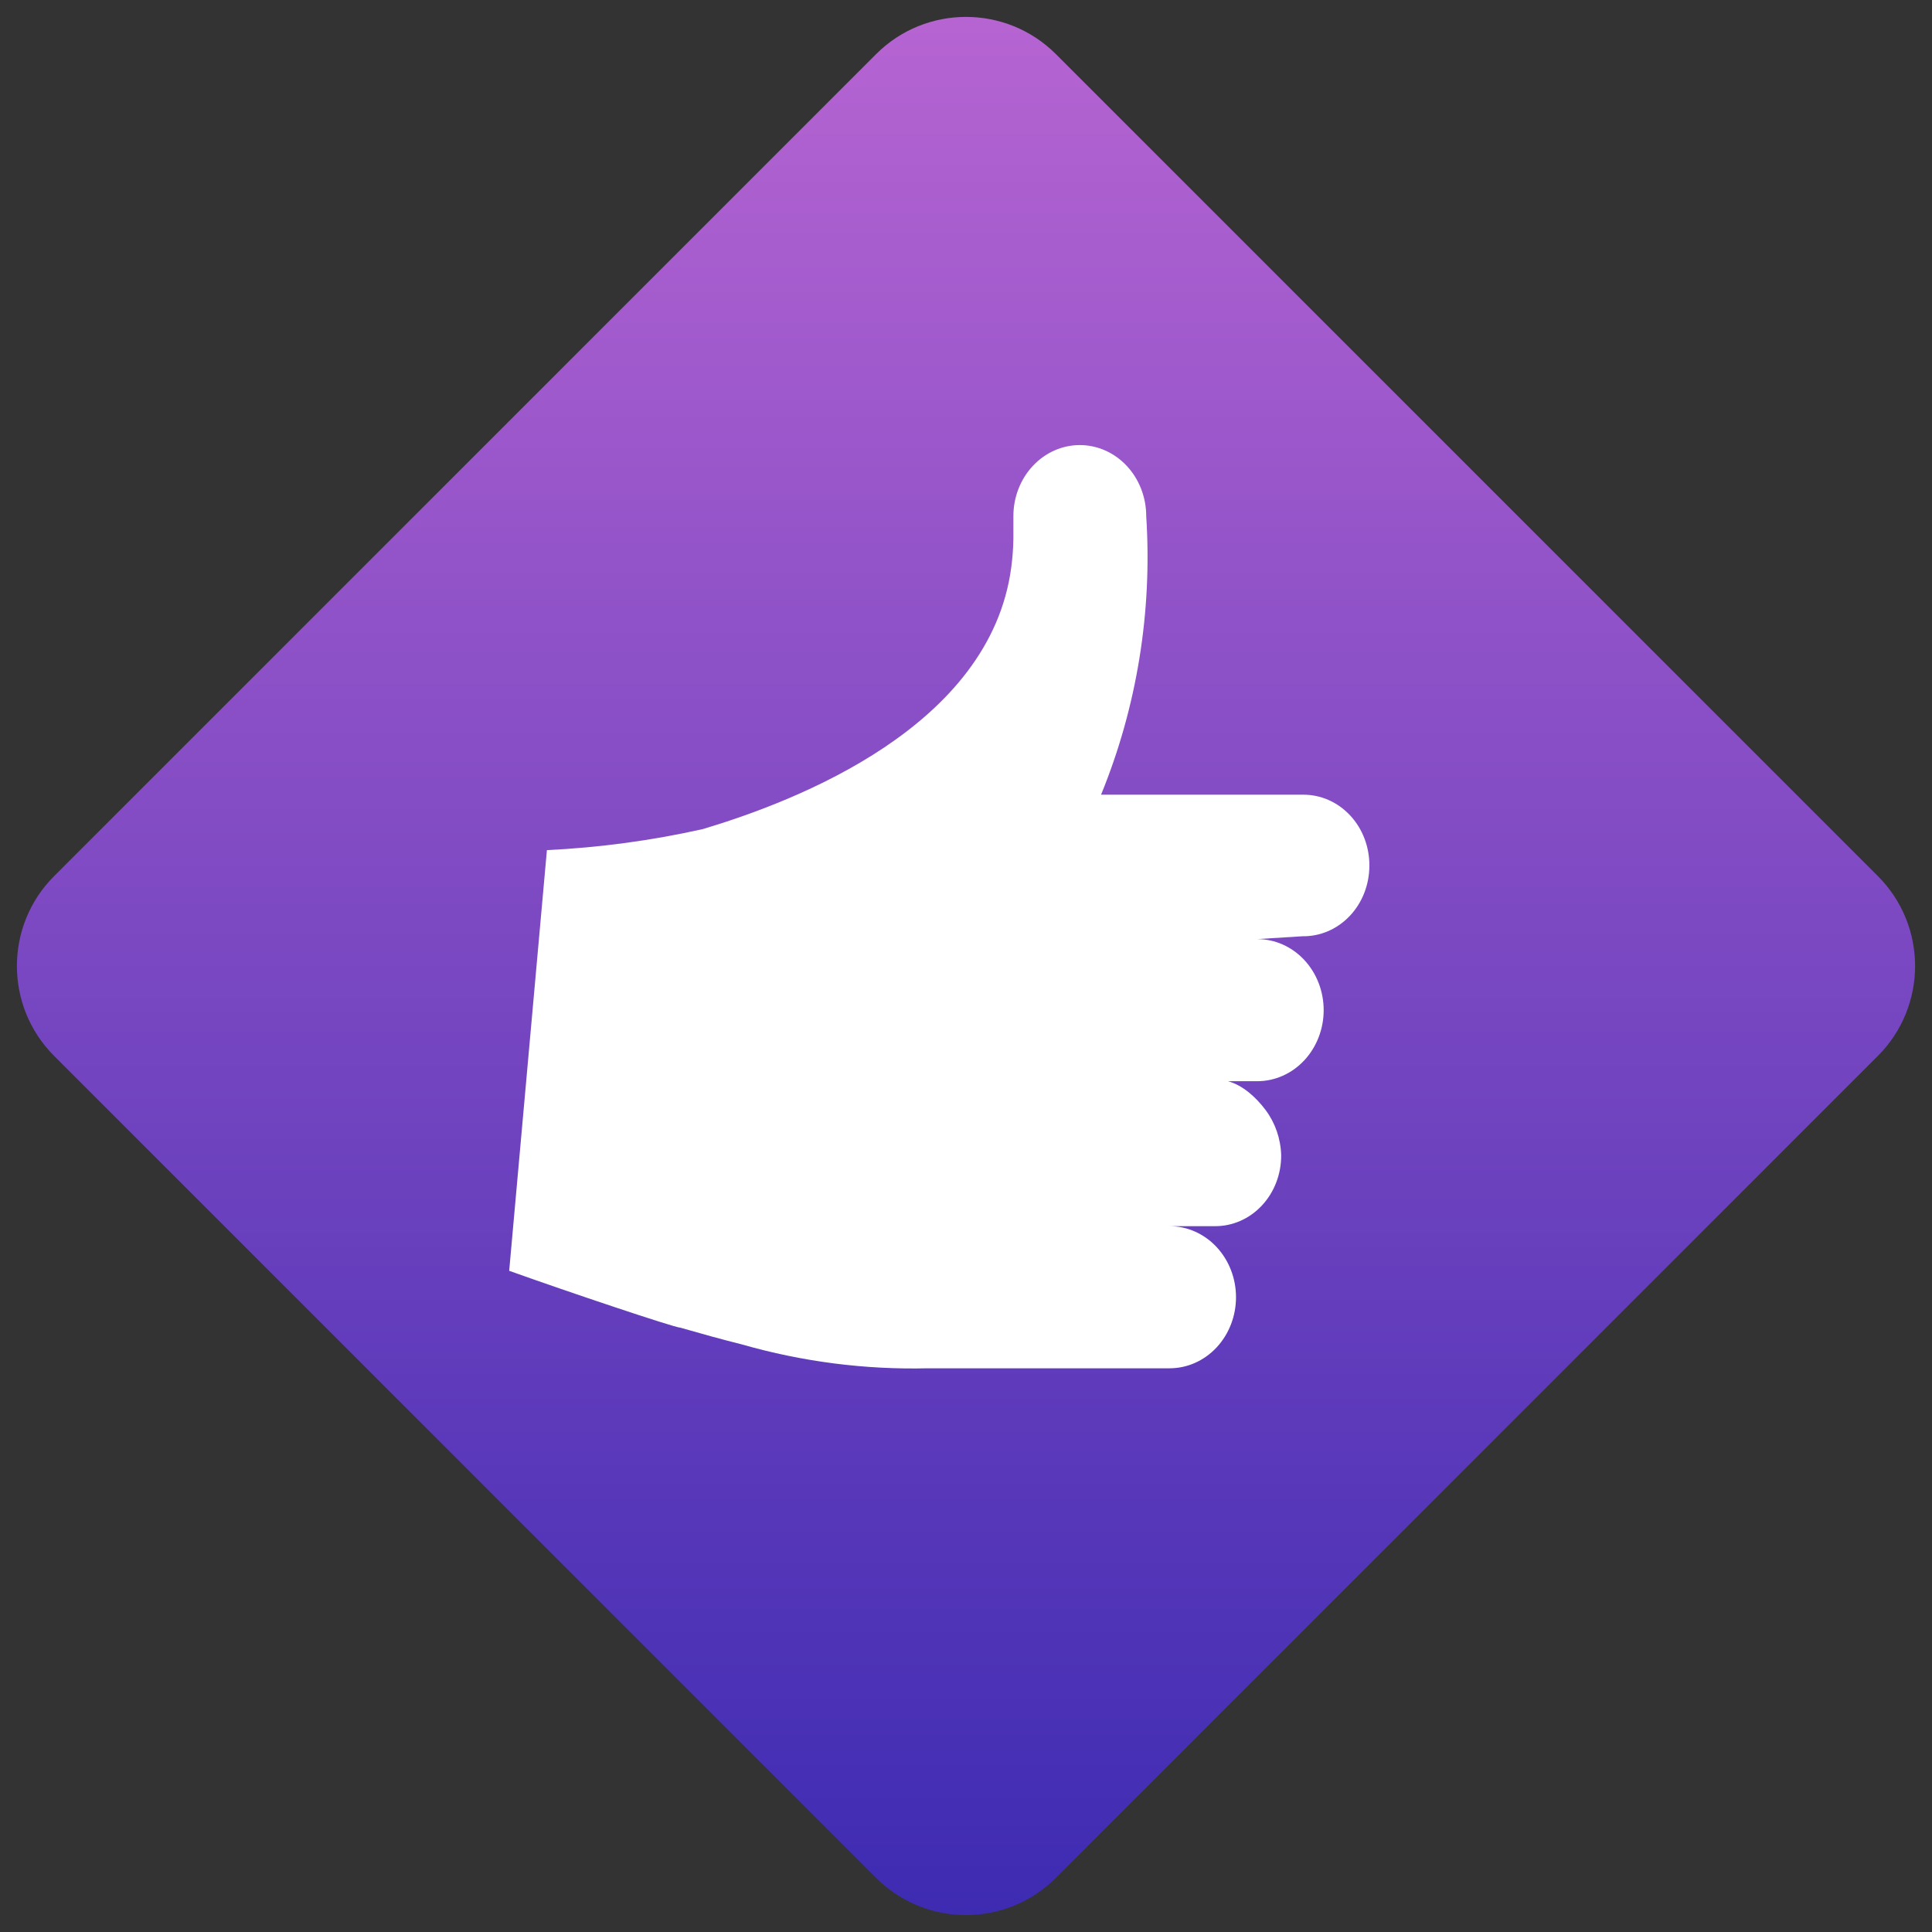
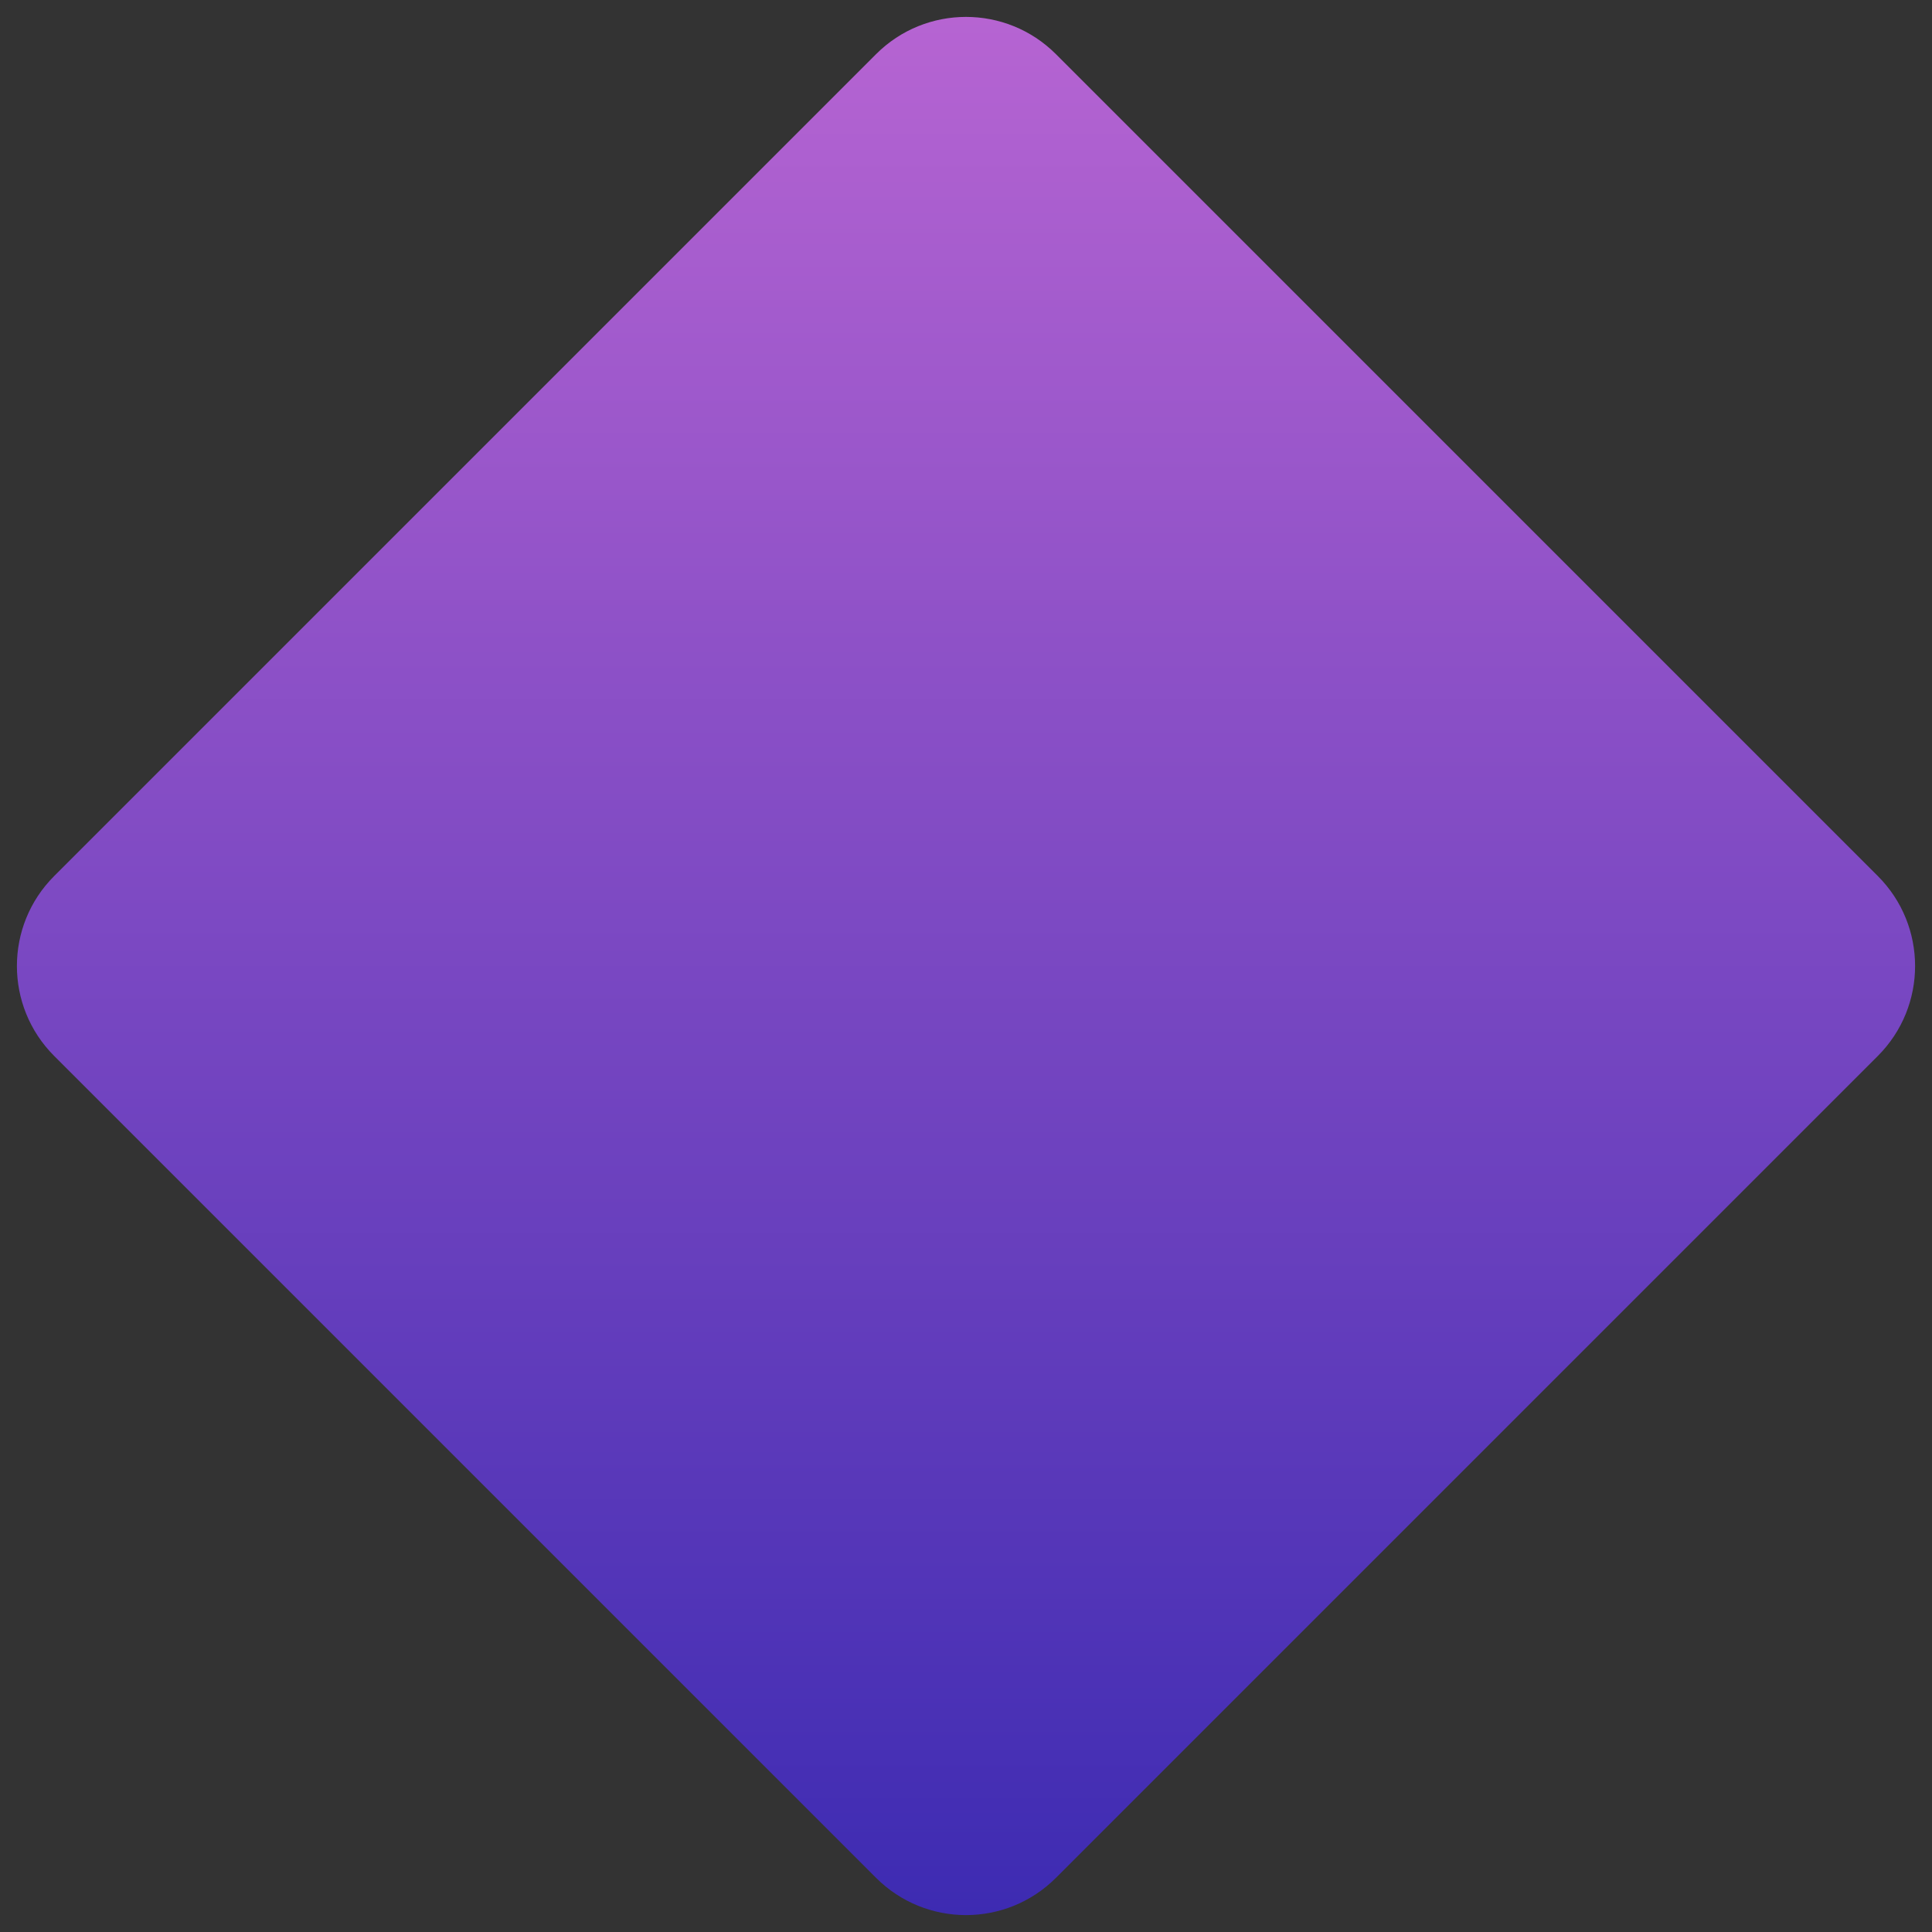
<svg xmlns="http://www.w3.org/2000/svg" width="114" height="114" viewBox="0 0 114 114" fill="none">
  <rect x="0" y="0" width="114" height="114" fill="#333333" stroke="none" />
  <path d="M51.693 3.196C54.624 0.265 59.376 0.265 62.307 3.196L110.804 51.693C113.735 54.624 113.735 59.376 110.804 62.307L62.307 110.804C59.376 113.735 54.624 113.735 51.693 110.804L3.196 62.307C0.265 59.376 0.265 54.624 3.196 51.693L51.693 3.196Z" fill="url(#paint0_linear_1846_5976)" />
-   <path d="M80.801 51.085C80.805 50.533 80.707 49.986 80.511 49.475C80.316 48.964 80.027 48.5 79.662 48.11C79.298 47.72 78.864 47.411 78.387 47.202C77.909 46.993 77.398 46.888 76.882 46.892H64.969C67.085 41.724 68 36.084 67.634 30.455C67.634 29.343 67.221 28.277 66.486 27.491C65.751 26.704 64.754 26.262 63.715 26.262C62.676 26.262 61.679 26.704 60.944 27.491C60.209 28.277 59.796 29.343 59.796 30.455V31.797C59.787 32.358 59.745 32.919 59.671 33.474C58.433 42.867 47.021 47.261 41.472 48.921C38.441 49.599 35.364 50.014 32.271 50.163L30.045 74.985C33.509 76.226 39.811 78.34 40.14 78.34C41.425 78.709 42.632 79.044 43.776 79.329C47.353 80.353 51.048 80.828 54.749 80.738H69.013C70.053 80.738 71.049 80.296 71.784 79.51C72.519 78.724 72.932 77.657 72.932 76.545C72.932 75.433 72.519 74.367 71.784 73.58C71.049 72.794 70.053 72.352 69.013 72.352H71.678C72.194 72.356 72.705 72.251 73.183 72.042C73.66 71.833 74.094 71.524 74.458 71.134C74.823 70.744 75.112 70.28 75.307 69.769C75.502 69.258 75.601 68.711 75.597 68.159C75.568 67.191 75.247 66.26 74.682 65.504C74.117 64.748 73.338 64.041 72.462 63.798H74.186C75.225 63.798 76.222 63.356 76.957 62.57C77.692 61.784 78.105 60.717 78.105 59.605C78.105 58.493 77.692 57.427 76.957 56.64C76.222 55.854 75.225 55.412 74.186 55.412L76.851 55.245C77.367 55.253 77.879 55.152 78.358 54.947C78.837 54.742 79.273 54.437 79.64 54.05C80.008 53.663 80.3 53.202 80.499 52.692C80.698 52.183 80.801 51.637 80.801 51.085Z" fill="white" />
  <defs>
    <linearGradient id="paint0_linear_1846_5976" x1="57" y1="0.998" x2="57" y2="113.002" gradientUnits="userSpaceOnUse">
      <stop stop-color="#B664D2" />
      <stop offset="1" stop-color="#3D2BB2" />
    </linearGradient>
  </defs>
</svg>